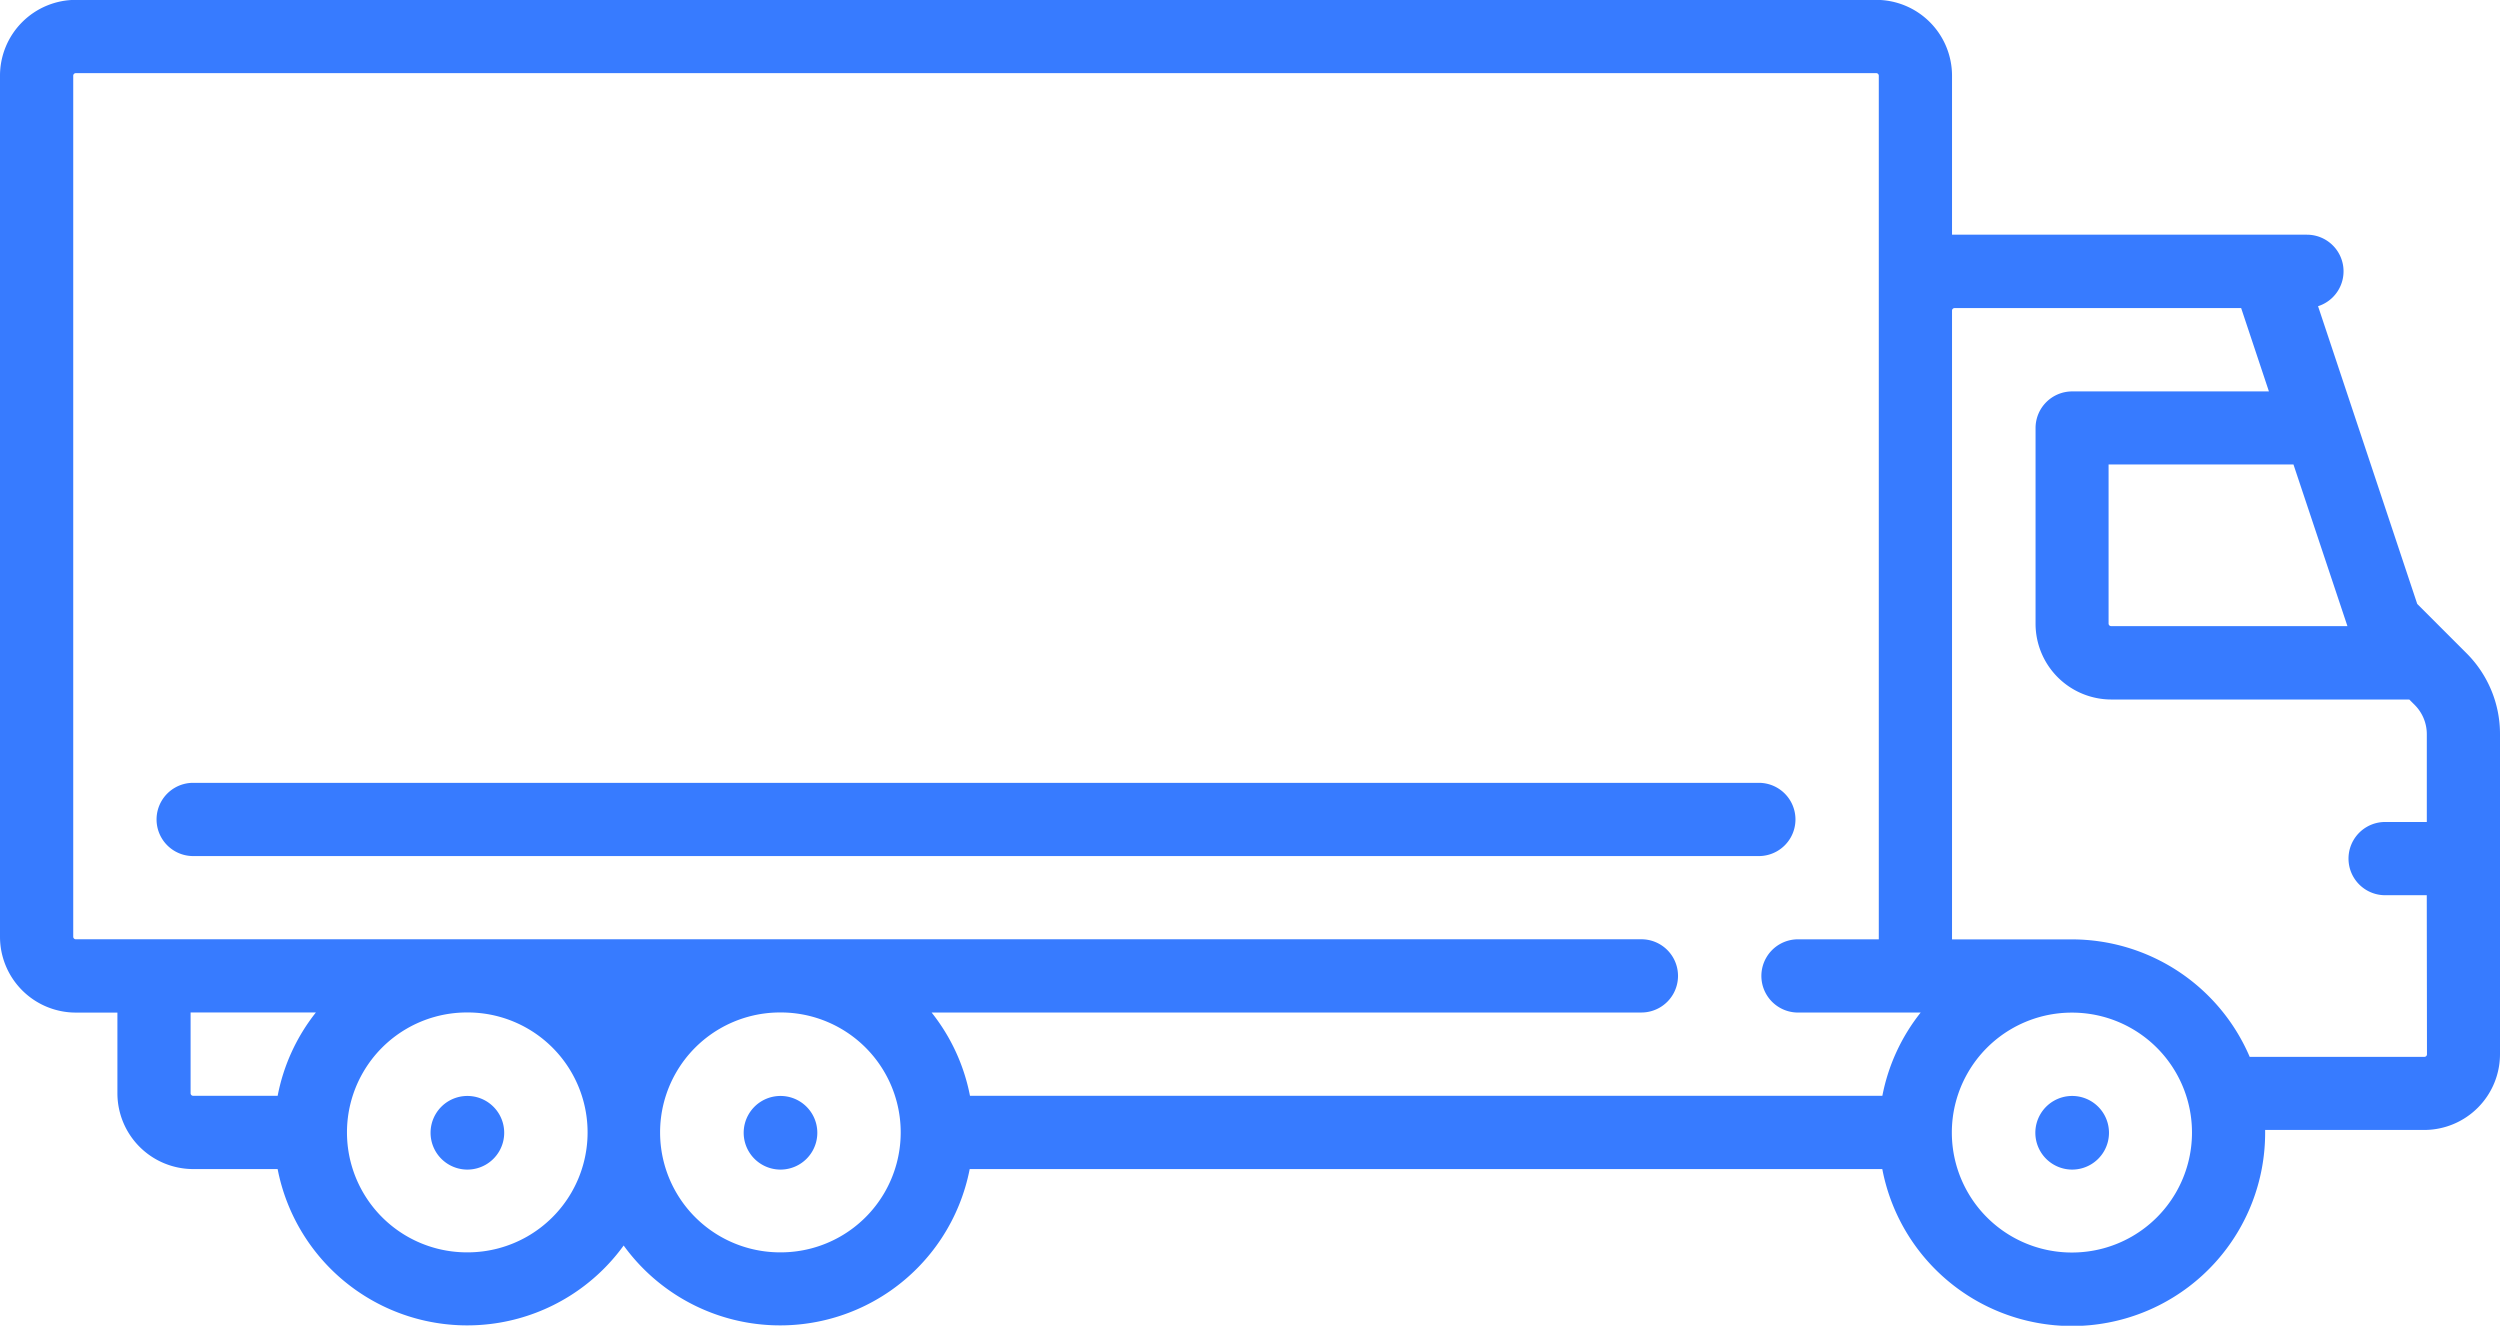
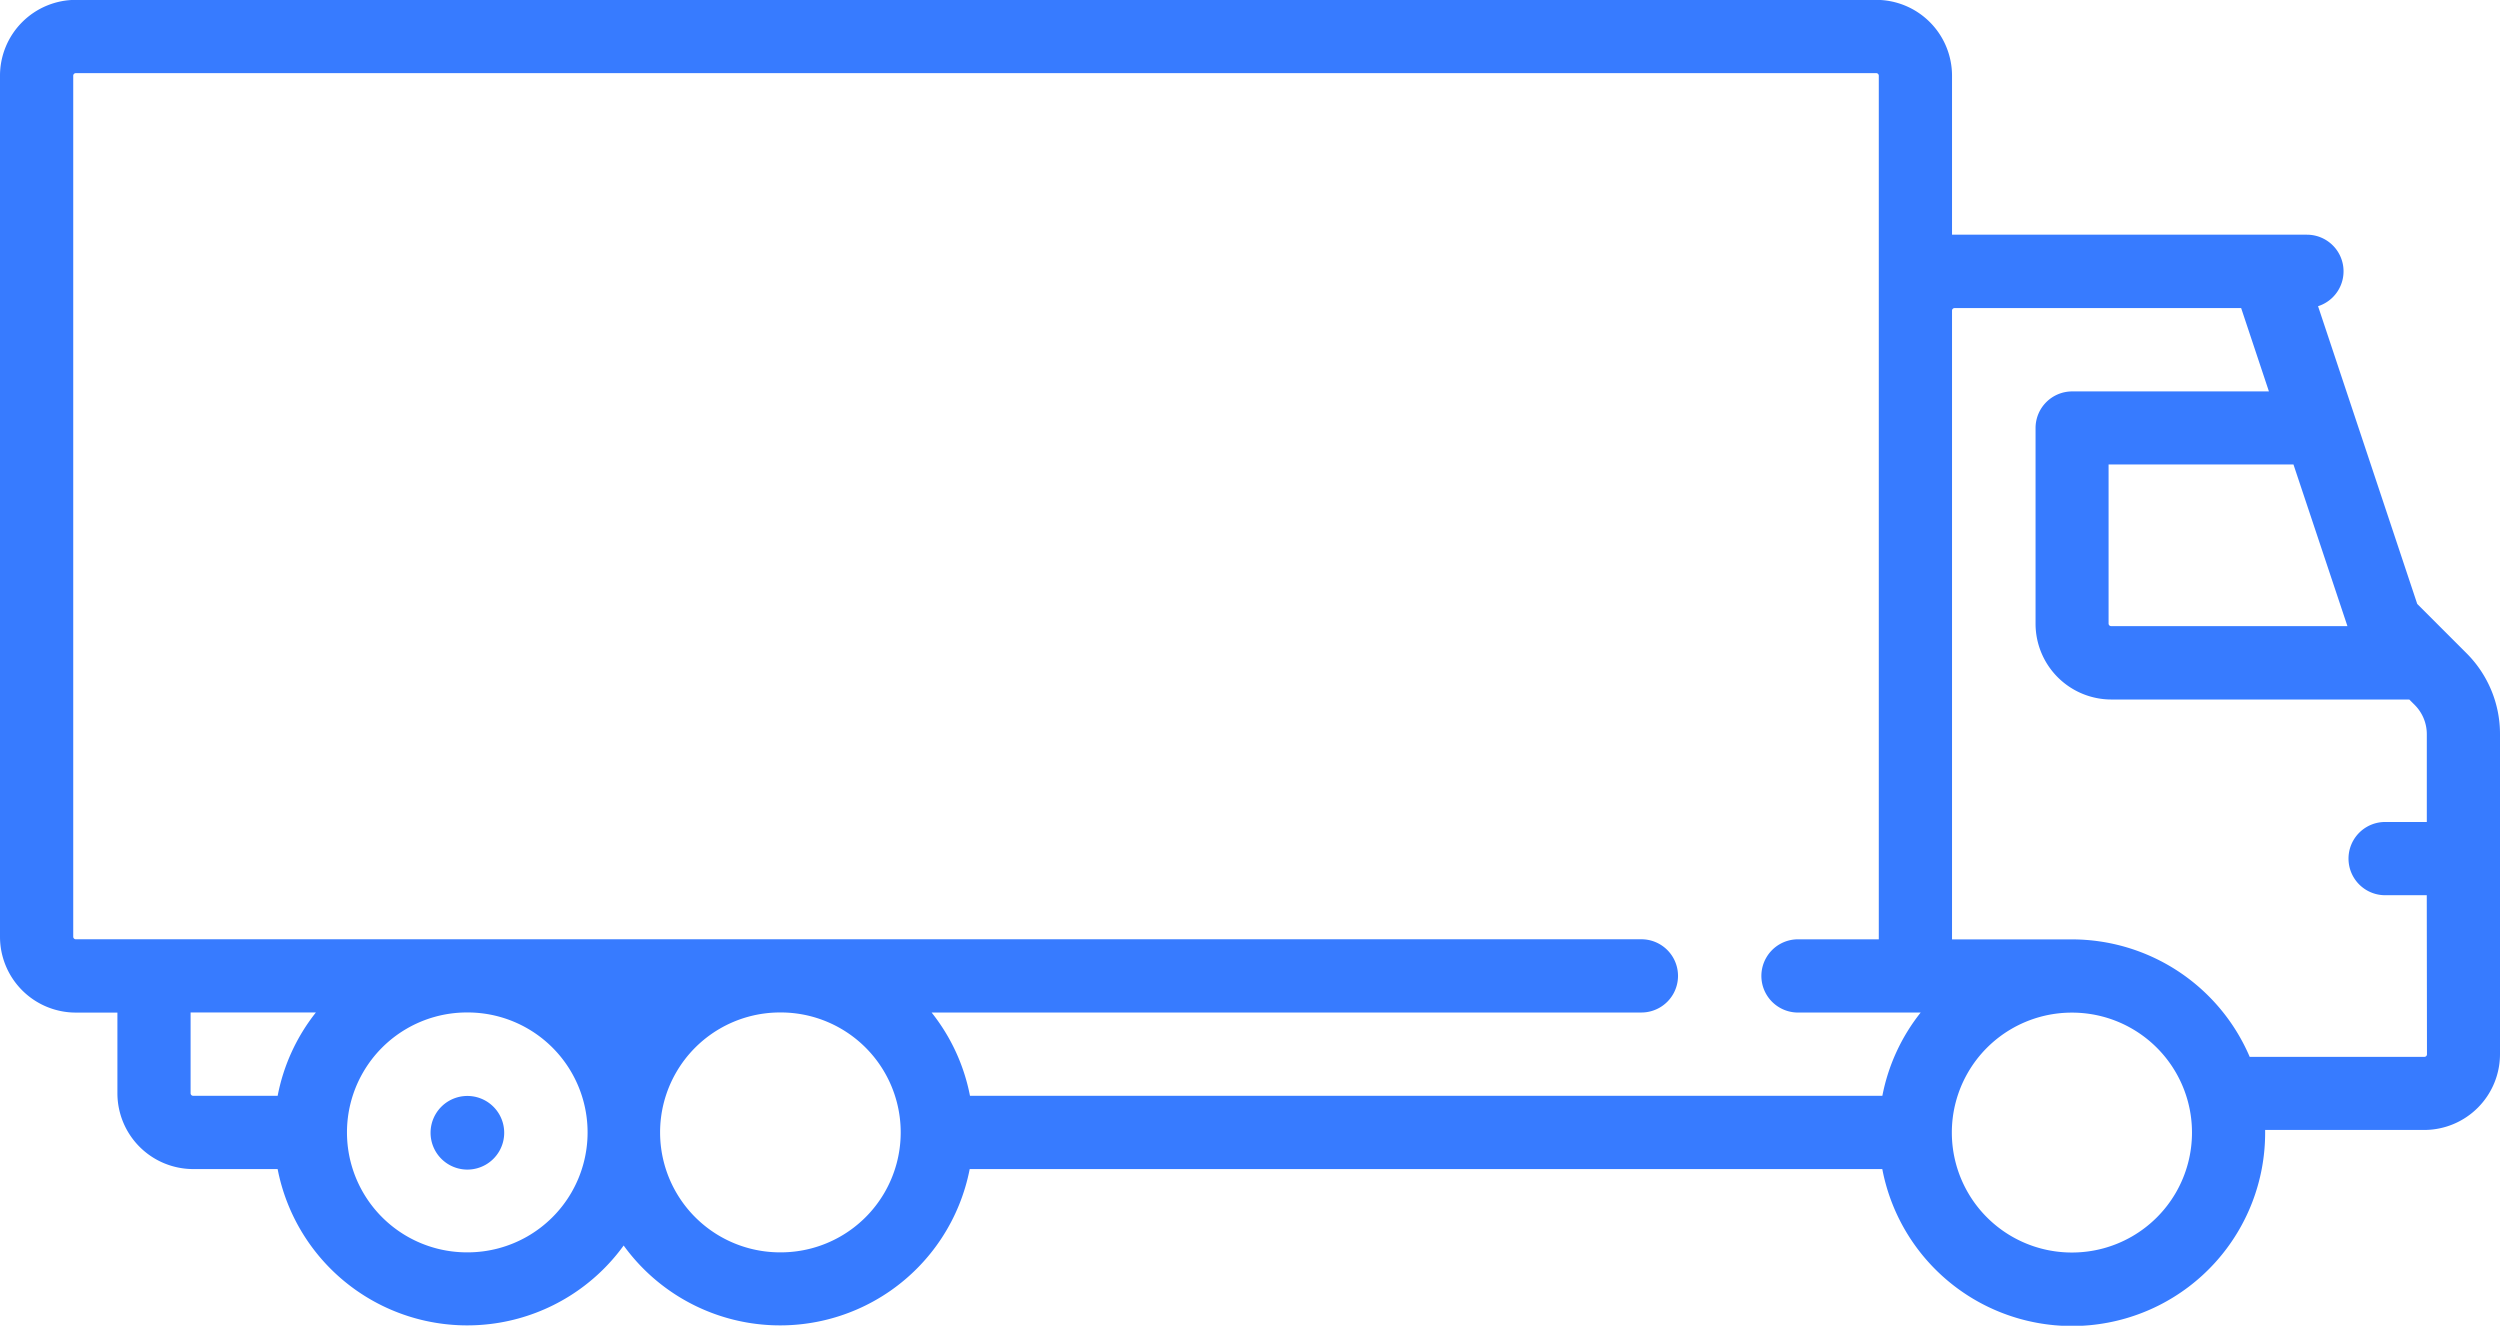
<svg xmlns="http://www.w3.org/2000/svg" width="62.133" height="32.949" viewBox="0 0 62.133 32.949">
  <g id="truck_1_" data-name="truck (1)" transform="translate(0 -120.245)">
    <g id="Groupe_90" data-name="Groupe 90" transform="translate(10.706 147.483)">
      <g id="Groupe_89" data-name="Groupe 89">
        <path id="Tracé_1750" data-name="Tracé 1750" d="M89.133,344.692h-.01a.915.915,0,1,0,.01,0Z" transform="translate(-88.218 -344.692)" fill="#377bff" />
      </g>
    </g>
    <g id="Groupe_92" data-name="Groupe 92" transform="translate(18.488 147.483)">
      <g id="Groupe_91" data-name="Groupe 91">
-         <path id="Tracé_1751" data-name="Tracé 1751" d="M153.262,344.692h-.01a.915.915,0,1,0,.01,0Z" transform="translate(-152.347 -344.692)" fill="#377bff" />
-       </g>
+         </g>
    </g>
    <g id="Groupe_94" data-name="Groupe 94" transform="translate(50.59 147.483)">
      <g id="Groupe_93" data-name="Groupe 93">
-         <path id="Tracé_1752" data-name="Tracé 1752" d="M417.794,344.692h-.01a.915.915,0,1,0,.01,0Z" transform="translate(-416.879 -344.692)" fill="#377bff" />
-       </g>
+         </g>
    </g>
    <g id="Groupe_96" data-name="Groupe 96" transform="translate(0 120.245)">
      <g id="Groupe_95" data-name="Groupe 95" transform="translate(0 0)">
        <path id="Tracé_1753" data-name="Tracé 1753" d="M61.3,136.479l-1.224-1.224-2.465-7.4a.91.91,0,0,0-.276-1.777H48.514v-3.953a1.885,1.885,0,0,0-1.883-1.883H1.883A1.885,1.885,0,0,0,0,122.128v21.4a1.885,1.885,0,0,0,1.883,1.883H2.918v2.008A1.885,1.885,0,0,0,4.8,149.3H6.9a4.8,4.8,0,0,0,8.6,1.9,4.8,4.8,0,0,0,8.6-1.9H46.781a4.8,4.8,0,0,0,9.515-.91c0-.021,0-.041,0-.062H60.25a1.885,1.885,0,0,0,1.883-1.883V138.5A2.836,2.836,0,0,0,61.3,136.479Zm-54.4,11H4.8a.063.063,0,0,1-.063-.063v-2.008H7.851A4.783,4.783,0,0,0,6.9,147.483Zm4.714,3.891a2.981,2.981,0,0,1-.019-5.962h.037a2.981,2.981,0,0,1-.019,5.962Zm7.782,0a2.981,2.981,0,0,1-.019-5.962h.037a2.981,2.981,0,0,1-.019,5.962Zm27.388-3.891H24.107a4.782,4.782,0,0,0-.954-2.07H40.794a.91.91,0,0,0,0-1.82H1.883a.063.063,0,0,1-.063-.063v-21.4a.063.063,0,0,1,.063-.063H46.631a.063.063,0,0,1,.063.063v21.464H44.686a.91.91,0,1,0,0,1.82h3.049A4.781,4.781,0,0,0,46.782,147.483Zm11.557-11.673H52.468a.063.063,0,0,1-.063-.063v-3.954H57ZM51.5,151.374a2.981,2.981,0,0,1-.019-5.962H51.5a2.981,2.981,0,0,1-.006,5.962Zm8.818-4.926a.063.063,0,0,1-.063.063H55.912a4.808,4.808,0,0,0-4.416-2.919H48.514V127.965h0a.063.063,0,0,1,.063-.063H55.7l.69,2.071H51.5a.91.91,0,0,0-.91.91v4.864a1.885,1.885,0,0,0,1.883,1.883h7.405l.136.136a1.029,1.029,0,0,1,.3.732v2.176H59.278a.91.91,0,1,0,0,1.82h1.035Z" transform="translate(0 -120.245)" fill="#377bff" />
      </g>
    </g>
    <g id="Groupe_98" data-name="Groupe 98" transform="translate(3.891 139.701)">
      <g id="Groupe_97" data-name="Groupe 97">
-         <path id="Tracé_1754" data-name="Tracé 1754" d="M71.886,280.567H32.974a.91.91,0,1,0,0,1.82H71.886a.91.91,0,0,0,0-1.82Z" transform="translate(-32.064 -280.567)" fill="#377bff" />
-       </g>
+         </g>
    </g>
  </g>
</svg>